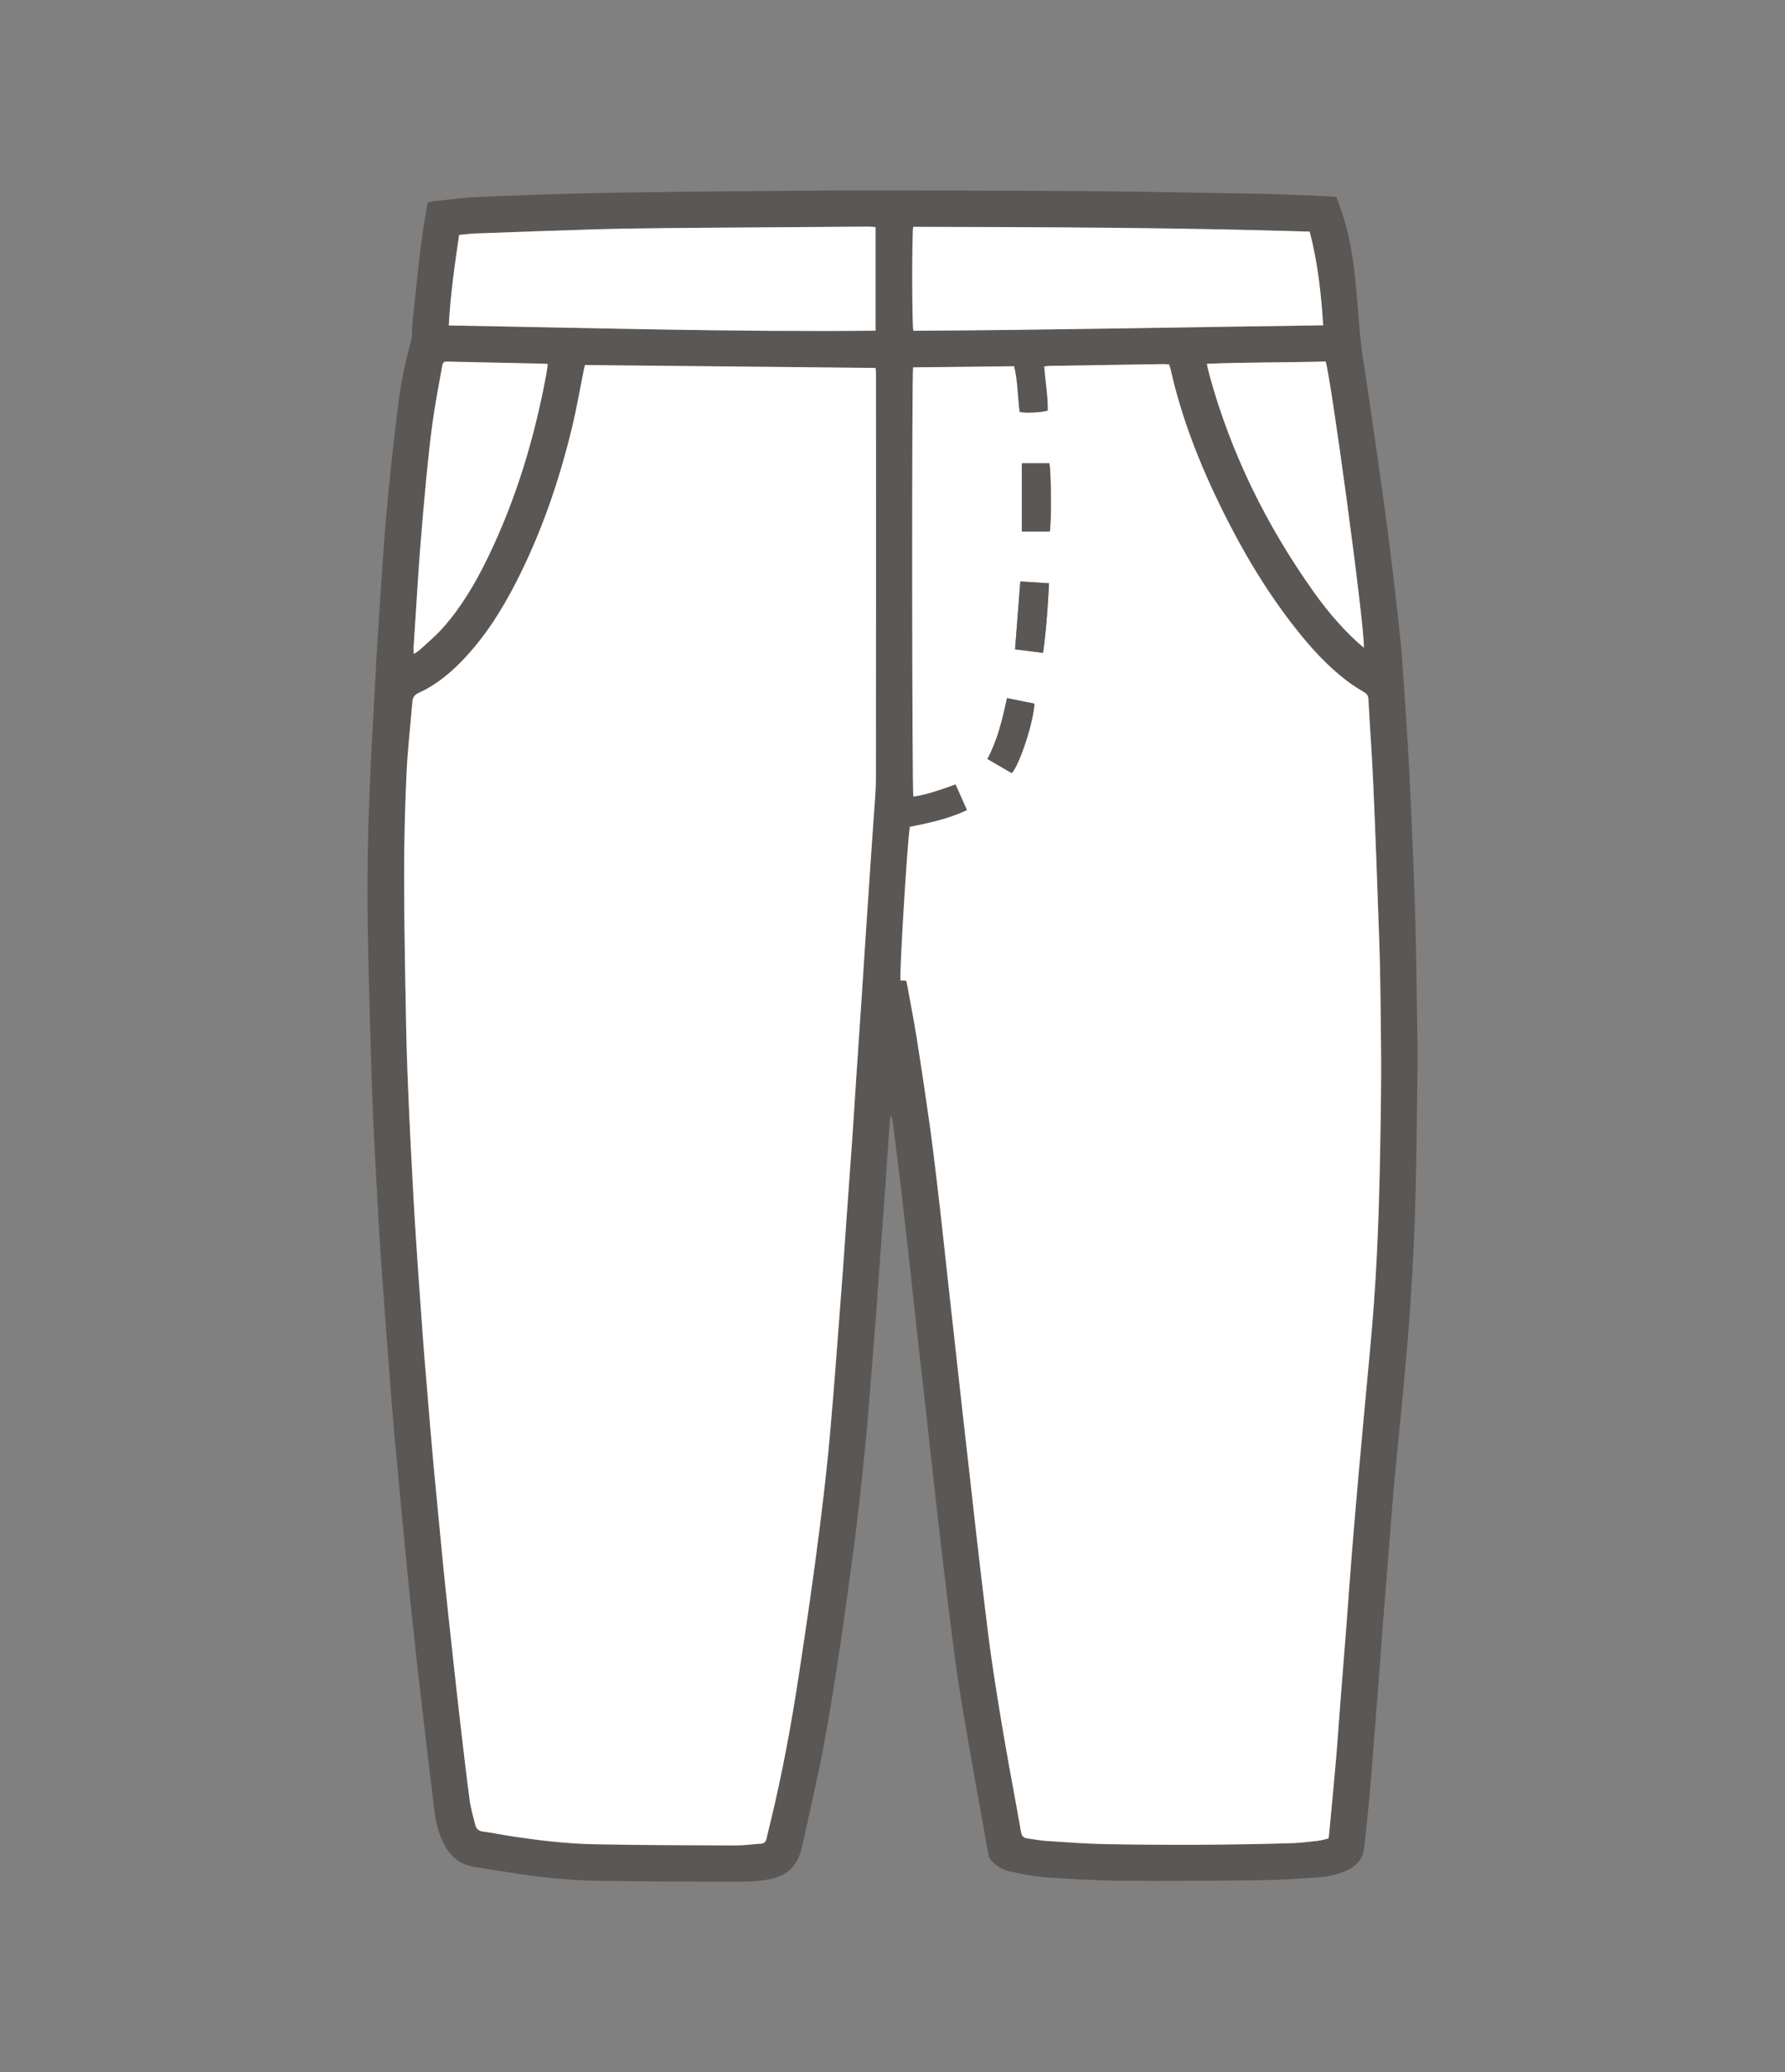
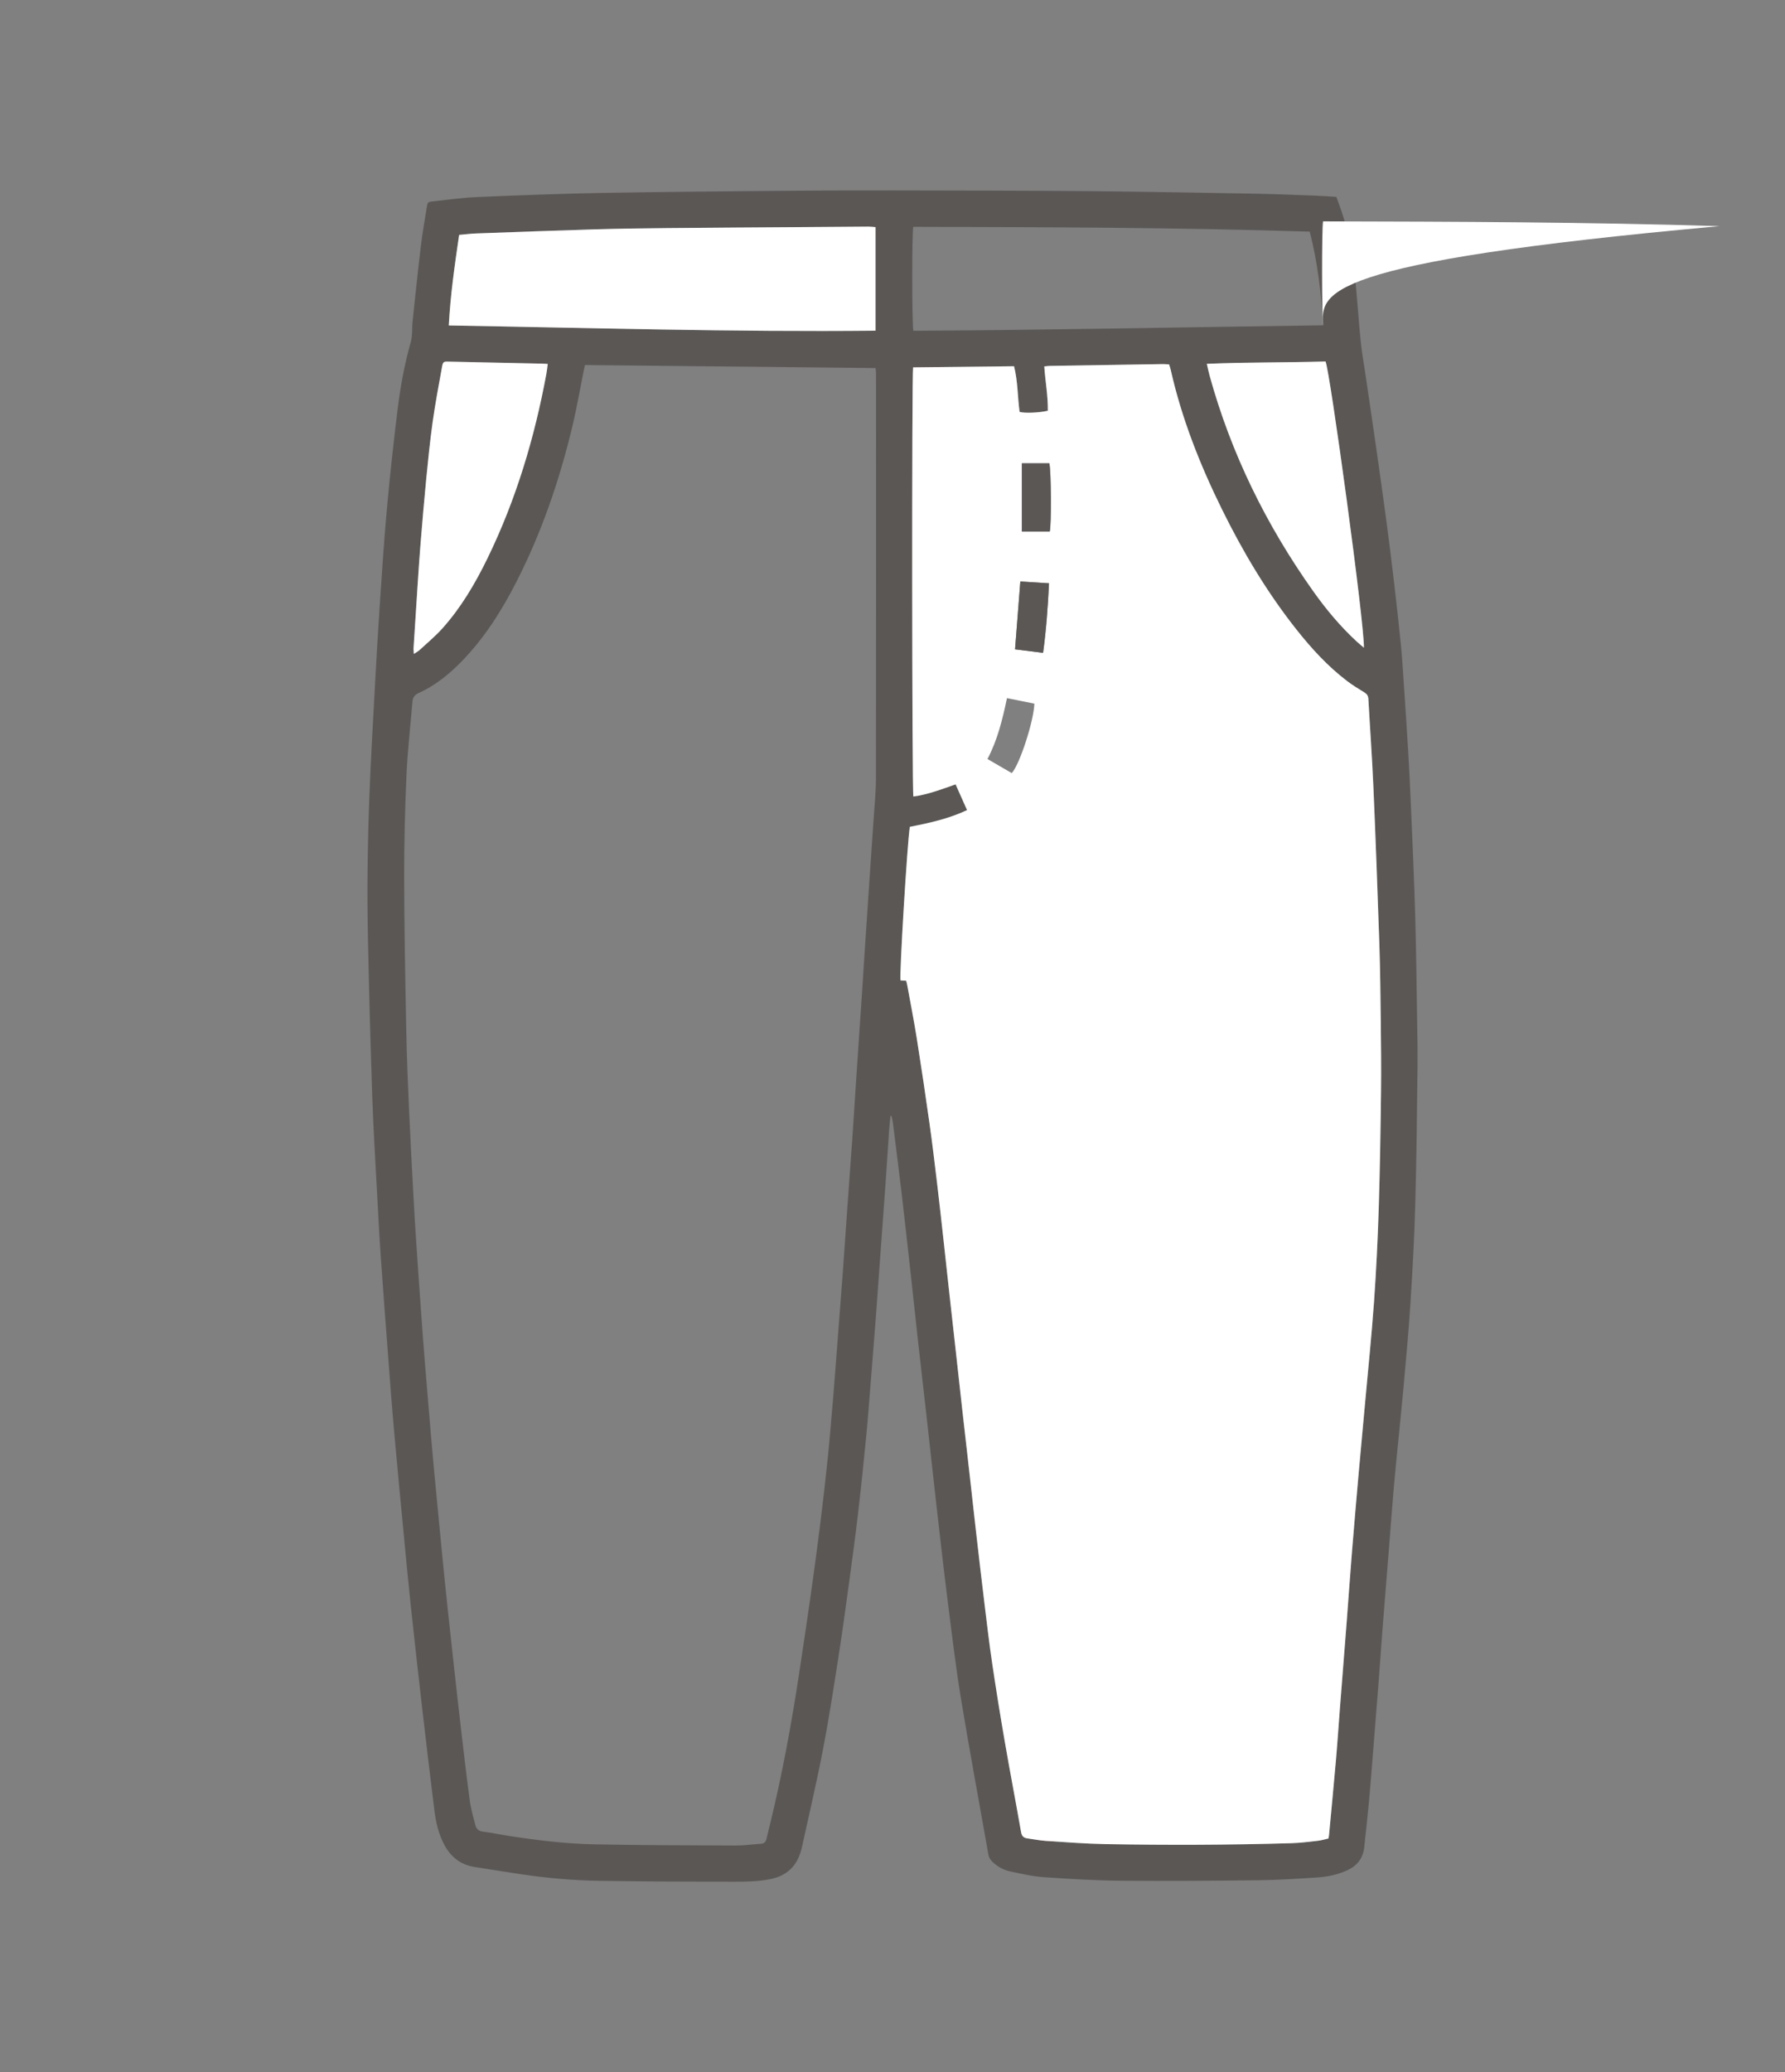
<svg xmlns="http://www.w3.org/2000/svg" version="1.1" id="圖層_1" x="0px" y="0px" width="81px" height="94px" viewBox="0 0 81 94" style="enable-background:new 0 0 81 94;" xml:space="preserve">
  <rect x="0" y="0" width="81" height="94" fill="#808080" stroke="none" />
  <g>
    <path style="fill-rule:evenodd;clip-rule:evenodd;fill:#5B5755;" d="M40.407,50.624c-0.02,0.202-0.044,0.404-0.058,0.607   c-0.062,0.9-0.118,1.802-0.182,2.702c-0.081,1.153-0.168,2.306-0.252,3.458c-0.06,0.828-0.116,1.657-0.18,2.485   c-0.081,1.063-0.167,2.124-0.252,3.187c-0.058,0.711-0.109,1.422-0.18,2.132c-0.113,1.149-0.23,2.299-0.365,3.446   c-0.12,1.03-0.259,2.06-0.4,3.088c-0.16,1.171-0.319,2.343-0.502,3.511c-0.216,1.382-0.428,2.765-0.693,4.138   c-0.282,1.461-0.625,2.91-0.941,4.365c-0.01,0.044-0.022,0.087-0.033,0.131c-0.189,0.771-0.66,1.229-1.454,1.378   c-0.539,0.102-1.079,0.109-1.618,0.109c-2.042-0.003-4.084-0.008-6.125-0.041c-1.183-0.019-2.361-0.125-3.533-0.299   c-0.705-0.104-1.408-0.222-2.112-0.331c-0.629-0.098-1.07-0.451-1.364-1.002c-0.26-0.485-0.383-1.014-0.45-1.552   c-0.193-1.55-0.377-3.101-0.556-4.651c-0.18-1.561-0.354-3.121-0.521-4.683c-0.125-1.176-0.234-2.354-0.347-3.531   c-0.141-1.474-0.281-2.947-0.412-4.422c-0.089-0.989-0.162-1.979-0.237-2.97c-0.122-1.603-0.246-3.205-0.357-4.808   c-0.073-1.063-0.129-2.128-0.186-3.191c-0.073-1.38-0.158-2.76-0.205-4.14c-0.079-2.365-0.145-4.73-0.194-7.096   c-0.047-2.195-0.019-4.39,0.066-6.583c0.063-1.615,0.157-3.229,0.245-4.843c0.065-1.226,0.135-2.452,0.218-3.678   c0.099-1.478,0.193-2.956,0.327-4.43c0.137-1.51,0.301-3.018,0.486-4.522c0.128-1.039,0.315-2.068,0.602-3.079   c0.082-0.289,0.047-0.609,0.079-0.914c0.121-1.14,0.238-2.28,0.375-3.417c0.07-0.591,0.175-1.178,0.269-1.766   c0.039-0.242,0.044-0.251,0.273-0.276c0.664-0.072,1.327-0.167,1.993-0.196c1.896-0.08,3.791-0.153,5.687-0.188   c2.891-0.052,5.781-0.073,8.671-0.099c1.527-0.014,3.054-0.016,4.58-0.014c2.918,0.006,5.836,0.007,8.754,0.032   c2.556,0.022,5.111,0.071,7.668,0.116c0.866,0.016,1.732,0.053,2.6,0.085c0.342,0.012,0.684,0.038,1.05,0.058   c0.083,0.23,0.169,0.455,0.245,0.684c0.296,0.895,0.478,1.817,0.581,2.75c0.114,1.031,0.173,2.069,0.277,3.102   c0.058,0.565,0.16,1.125,0.243,1.688c0.155,1.063,0.314,2.125,0.466,3.188c0.159,1.117,0.317,2.233,0.467,3.352   c0.123,0.93,0.238,1.862,0.348,2.794c0.107,0.923,0.21,1.847,0.303,2.772c0.053,0.53,0.085,1.062,0.12,1.594   c0.071,1.054,0.144,2.108,0.206,3.163c0.05,0.847,0.092,1.695,0.128,2.543c0.069,1.642,0.145,3.284,0.193,4.927   c0.045,1.544,0.062,3.088,0.086,4.633c0.013,0.777,0.029,1.553,0.02,2.33c-0.024,2.059-0.044,4.118-0.102,6.177   c-0.04,1.48-0.121,2.96-0.215,4.438c-0.083,1.298-0.202,2.593-0.32,3.887c-0.127,1.394-0.279,2.785-0.407,4.178   c-0.091,0.98-0.159,1.962-0.238,2.942c-0.102,1.27-0.205,2.538-0.305,3.808c-0.063,0.818-0.118,1.639-0.181,2.458   c-0.082,1.053-0.167,2.105-0.251,3.159c-0.059,0.729-0.111,1.458-0.179,2.187c-0.065,0.71-0.145,1.418-0.222,2.127   c-0.054,0.493-0.326,0.829-0.771,1.033c-0.433,0.199-0.895,0.293-1.363,0.324c-0.883,0.059-1.767,0.115-2.65,0.126   c-2.086,0.024-4.174,0.041-6.26,0.022c-1.164-0.011-2.328-0.08-3.49-0.161c-0.51-0.035-1.016-0.152-1.518-0.258   c-0.313-0.065-0.592-0.218-0.824-0.446c-0.093-0.092-0.152-0.188-0.177-0.323c-0.414-2.354-0.854-4.705-1.243-7.064   c-0.24-1.459-0.413-2.931-0.599-4.398c-0.186-1.478-0.354-2.957-0.522-4.438c-0.138-1.201-0.266-2.404-0.4-3.606   c-0.136-1.211-0.276-2.421-0.412-3.632c-0.117-1.059-0.229-2.118-0.346-3.177c-0.136-1.229-0.271-2.458-0.416-3.686   c-0.125-1.067-0.263-2.132-0.396-3.198c-0.014-0.104-0.041-0.205-0.063-0.309C40.438,50.621,40.423,50.622,40.407,50.624z    M26.545,16.559c-0.016,0.063-0.026,0.105-0.035,0.148c-0.181,0.893-0.334,1.792-0.547,2.678c-0.587,2.438-1.396,4.799-2.543,7.036   c-0.666,1.299-1.442,2.524-2.467,3.578c-0.57,0.587-1.202,1.097-1.952,1.438c-0.196,0.089-0.27,0.208-0.286,0.404   c-0.09,1.098-0.219,2.193-0.268,3.292c-0.069,1.552-0.11,3.106-0.107,4.659c0.004,2.303,0.05,4.606,0.095,6.909   c0.023,1.218,0.074,2.437,0.128,3.655c0.059,1.335,0.133,2.67,0.204,4.004c0.035,0.658,0.077,1.316,0.12,1.975   c0.064,0.973,0.133,1.945,0.202,2.918c0.057,0.792,0.114,1.585,0.177,2.377c0.083,1.035,0.17,2.069,0.258,3.104   c0.057,0.675,0.116,1.35,0.179,2.023c0.08,0.863,0.165,1.726,0.248,2.588c0.079,0.809,0.154,1.617,0.238,2.426   c0.115,1.113,0.236,2.226,0.358,3.338c0.112,1.032,0.226,2.064,0.346,3.095c0.135,1.157,0.268,2.313,0.423,3.468   c0.052,0.382,0.161,0.756,0.257,1.131c0.044,0.17,0.158,0.263,0.35,0.287c0.375,0.048,0.747,0.126,1.121,0.185   c1.313,0.206,2.632,0.365,3.959,0.391c2.122,0.041,4.245,0.045,6.368,0.053c0.386,0.001,0.772-0.054,1.159-0.08   c0.148-0.01,0.224-0.086,0.255-0.23c0.053-0.247,0.118-0.491,0.177-0.736c0.532-2.194,0.943-4.411,1.283-6.643   c0.176-1.16,0.352-2.319,0.517-3.481c0.157-1.107,0.308-2.217,0.447-3.327c0.127-1.012,0.244-2.024,0.349-3.039   c0.097-0.943,0.173-1.888,0.253-2.832c0.064-0.774,0.121-1.549,0.181-2.322c0.086-1.116,0.172-2.232,0.255-3.349   c0.063-0.847,0.118-1.693,0.179-2.54c0.083-1.162,0.169-2.323,0.25-3.485c0.064-0.928,0.12-1.856,0.182-2.784   c0.086-1.288,0.175-2.576,0.261-3.864c0.042-0.622,0.079-1.243,0.12-1.865c0.085-1.279,0.171-2.559,0.257-3.837   c0.047-0.703,0.098-1.405,0.144-2.108c0.041-0.631,0.108-1.262,0.109-1.893c0.009-6.107,0.006-12.214,0.004-18.321   c0-0.096-0.013-0.191-0.02-0.287C35.324,16.647,30.947,16.604,26.545,16.559z M41.121,44.489c0.021,0.087,0.038,0.148,0.05,0.209   c0.145,0.799,0.302,1.596,0.43,2.397c0.204,1.283,0.396,2.568,0.577,3.854c0.128,0.902,0.235,1.808,0.344,2.713   s0.207,1.812,0.308,2.718c0.081,0.727,0.157,1.453,0.238,2.18c0.1,0.906,0.202,1.813,0.303,2.719   c0.098,0.879,0.193,1.758,0.292,2.637c0.117,1.041,0.237,2.081,0.354,3.121c0.099,0.87,0.192,1.74,0.293,2.61   c0.119,1.031,0.238,2.063,0.364,3.093c0.11,0.904,0.216,1.811,0.35,2.712c0.176,1.187,0.367,2.372,0.572,3.555   c0.236,1.369,0.5,2.733,0.739,4.102c0.033,0.19,0.121,0.264,0.291,0.287c0.277,0.037,0.553,0.095,0.831,0.113   c0.901,0.058,1.803,0.129,2.705,0.146c2.809,0.049,5.618,0.042,8.427-0.042c0.405-0.012,0.81-0.063,1.213-0.109   c0.166-0.019,0.328-0.069,0.48-0.104c0.014-0.073,0.024-0.108,0.027-0.144c0.106-1.142,0.218-2.282,0.316-3.425   c0.069-0.8,0.121-1.603,0.184-2.403c0.1-1.287,0.204-2.574,0.303-3.861c0.081-1.053,0.153-2.107,0.238-3.16   c0.097-1.196,0.2-2.393,0.306-3.589c0.093-1.052,0.193-2.104,0.288-3.155c0.139-1.528,0.297-3.055,0.406-4.585   c0.101-1.414,0.17-2.831,0.215-4.248c0.056-1.761,0.082-3.521,0.104-5.282c0.014-1.075,0.001-2.15-0.011-3.224   c-0.014-1.174-0.026-2.349-0.065-3.522c-0.081-2.392-0.17-4.783-0.273-7.174c-0.057-1.308-0.152-2.614-0.225-3.921   c-0.008-0.145-0.063-0.226-0.185-0.299c-0.27-0.164-0.54-0.33-0.79-0.521c-0.882-0.673-1.624-1.488-2.309-2.355   c-1.327-1.68-2.415-3.509-3.359-5.425c-1.001-2.03-1.829-4.124-2.328-6.338c-0.017-0.077-0.045-0.151-0.072-0.238   c-0.101-0.006-0.189-0.016-0.278-0.015c-1.707,0.026-3.414,0.054-5.121,0.082c-0.085,0.001-0.171,0.016-0.265,0.024   c0.047,0.694,0.174,1.351,0.161,2.011c-0.396,0.093-1.066,0.119-1.281,0.051c-0.093-0.68-0.077-1.378-0.251-2.07   c-1.546,0.017-3.067,0.034-4.581,0.051c-0.063,0.334-0.052,19.232,0.012,19.468c0.658-0.088,1.277-0.328,1.916-0.551   c0.179,0.401,0.346,0.776,0.52,1.167c-0.85,0.401-1.729,0.587-2.597,0.76c-0.117,0.725-0.48,6.767-0.422,6.966   C40.943,44.479,41.023,44.483,41.121,44.489z M20.365,14.764c6.48,0.111,12.911,0.302,19.366,0.236c0-1.576,0-3.124,0-4.698   c-0.118-0.009-0.223-0.023-0.328-0.023c-1.047,0.006-2.095,0.015-3.143,0.023c-1.995,0.015-3.991,0.025-5.986,0.044   c-1.102,0.011-2.203,0.025-3.305,0.058c-1.786,0.053-3.573,0.12-5.359,0.185c-0.258,0.01-0.515,0.043-0.776,0.066   C20.634,12.029,20.439,13.366,20.365,14.764z M60.044,14.757c-0.096-1.451-0.244-2.852-0.614-4.25   c-6.014-0.188-12.005-0.203-17.989-0.217c-0.063,0.307-0.059,4.458,0.006,4.715C47.63,14.972,53.818,14.841,60.044,14.757z    M61.891,29.382c0.036-1.034-1.546-12.605-1.742-12.984c-1.777,0.054-3.568,0.027-5.386,0.106c0.046,0.199,0.078,0.367,0.124,0.53   c0.978,3.544,2.577,6.791,4.702,9.783c0.587,0.826,1.235,1.602,1.982,2.291C61.661,29.191,61.757,29.268,61.891,29.382z    M18.78,29.665c0.121-0.082,0.202-0.123,0.267-0.182c0.344-0.318,0.708-0.62,1.021-0.967c0.857-0.955,1.502-2.054,2.061-3.202   c1.292-2.655,2.13-5.457,2.666-8.354c0.026-0.14,0.04-0.281,0.063-0.45c-0.113-0.006-0.201-0.014-0.289-0.015   c-1.399-0.03-2.799-0.06-4.198-0.09c-0.246-0.005-0.269,0-0.315,0.262c-0.148,0.825-0.306,1.65-0.422,2.48   c-0.12,0.858-0.206,1.72-0.291,2.583c-0.095,0.97-0.176,1.941-0.256,2.913c-0.05,0.612-0.09,1.224-0.131,1.837   c-0.064,0.973-0.127,1.946-0.188,2.919C18.762,29.467,18.773,29.537,18.78,29.665z" />
-     <path style="fill-rule:evenodd;clip-rule:evenodd;fill:#FFFFFF;" d="M26.545,16.559c4.402,0.044,8.779,0.088,13.186,0.132   c0.007,0.096,0.02,0.191,0.02,0.287c0.002,6.107,0.005,12.214-0.004,18.321c-0.001,0.631-0.068,1.262-0.109,1.893   c-0.046,0.703-0.097,1.405-0.144,2.108c-0.086,1.279-0.172,2.558-0.257,3.837c-0.041,0.622-0.078,1.244-0.12,1.865   c-0.086,1.289-0.175,2.576-0.261,3.864c-0.062,0.928-0.117,1.856-0.182,2.784c-0.081,1.162-0.167,2.323-0.25,3.485   c-0.061,0.847-0.116,1.693-0.179,2.54c-0.083,1.116-0.169,2.232-0.255,3.349c-0.06,0.773-0.116,1.548-0.181,2.322   c-0.08,0.944-0.156,1.889-0.253,2.832c-0.104,1.015-0.222,2.027-0.349,3.039c-0.14,1.11-0.29,2.22-0.447,3.327   c-0.165,1.162-0.341,2.321-0.517,3.481c-0.34,2.231-0.751,4.448-1.283,6.643c-0.059,0.245-0.124,0.489-0.177,0.736   c-0.031,0.145-0.106,0.221-0.255,0.23c-0.387,0.026-0.773,0.081-1.159,0.08c-2.123-0.008-4.246-0.012-6.368-0.053   c-1.327-0.025-2.646-0.185-3.959-0.391c-0.374-0.059-0.746-0.137-1.121-0.185c-0.191-0.024-0.306-0.117-0.35-0.287   c-0.096-0.375-0.205-0.749-0.257-1.131c-0.155-1.154-0.288-2.311-0.423-3.468c-0.12-1.03-0.233-2.063-0.346-3.095   c-0.122-1.112-0.243-2.225-0.358-3.338c-0.084-0.809-0.159-1.617-0.238-2.426c-0.083-0.862-0.168-1.725-0.248-2.588   c-0.063-0.674-0.122-1.349-0.179-2.023c-0.088-1.034-0.175-2.068-0.258-3.104c-0.063-0.792-0.12-1.585-0.177-2.377   c-0.069-0.973-0.138-1.945-0.202-2.918c-0.043-0.658-0.085-1.316-0.12-1.975c-0.071-1.334-0.146-2.669-0.204-4.004   c-0.054-1.218-0.104-2.437-0.128-3.655c-0.045-2.303-0.091-4.606-0.095-6.909c-0.003-1.553,0.038-3.107,0.107-4.659   c0.049-1.099,0.178-2.195,0.268-3.292c0.017-0.196,0.09-0.315,0.286-0.404c0.75-0.341,1.382-0.851,1.952-1.438   c1.024-1.054,1.801-2.279,2.467-3.578c1.146-2.237,1.956-4.598,2.543-7.036c0.213-0.885,0.366-1.785,0.547-2.678   C26.519,16.664,26.529,16.622,26.545,16.559z" />
    <path style="fill-rule:evenodd;clip-rule:evenodd;fill:#FFFFFF;" d="M41.121,44.489c-0.098-0.005-0.178-0.01-0.257-0.014   c-0.059-0.199,0.305-6.242,0.422-6.966c0.867-0.173,1.747-0.359,2.597-0.76c-0.174-0.391-0.341-0.766-0.52-1.167   c-0.639,0.223-1.258,0.462-1.916,0.551c-0.063-0.236-0.074-19.134-0.012-19.468c1.514-0.017,3.035-0.034,4.581-0.051   c0.174,0.691,0.158,1.39,0.251,2.07c0.215,0.068,0.886,0.042,1.281-0.051c0.013-0.661-0.114-1.317-0.161-2.011   c0.094-0.009,0.18-0.023,0.265-0.024c1.707-0.028,3.414-0.056,5.121-0.082c0.089-0.001,0.178,0.009,0.278,0.015   c0.027,0.087,0.056,0.161,0.072,0.238c0.499,2.214,1.327,4.309,2.328,6.338c0.944,1.916,2.032,3.745,3.359,5.425   c0.685,0.867,1.427,1.682,2.309,2.355c0.25,0.191,0.521,0.357,0.79,0.521c0.121,0.074,0.177,0.155,0.185,0.299   c0.072,1.308,0.168,2.614,0.225,3.921c0.104,2.391,0.192,4.783,0.273,7.174c0.039,1.173,0.052,2.348,0.065,3.522   c0.012,1.074,0.024,2.149,0.011,3.224c-0.021,1.761-0.048,3.521-0.104,5.282c-0.045,1.417-0.114,2.834-0.215,4.248   c-0.109,1.53-0.268,3.057-0.406,4.585c-0.095,1.052-0.195,2.104-0.288,3.155c-0.105,1.196-0.209,2.393-0.306,3.589   c-0.085,1.053-0.157,2.107-0.238,3.16c-0.099,1.287-0.203,2.574-0.303,3.861c-0.063,0.801-0.114,1.604-0.184,2.403   c-0.099,1.143-0.21,2.283-0.316,3.425c-0.003,0.035-0.014,0.07-0.027,0.144c-0.152,0.034-0.314,0.085-0.48,0.104   c-0.403,0.046-0.808,0.098-1.213,0.109c-2.809,0.084-5.618,0.091-8.427,0.042c-0.902-0.017-1.804-0.088-2.705-0.146   c-0.278-0.019-0.554-0.076-0.831-0.113c-0.17-0.023-0.258-0.097-0.291-0.287c-0.239-1.368-0.503-2.732-0.739-4.102   c-0.205-1.183-0.396-2.368-0.572-3.555c-0.134-0.901-0.239-1.808-0.35-2.712c-0.126-1.03-0.245-2.062-0.364-3.093   c-0.101-0.87-0.194-1.74-0.293-2.61c-0.117-1.04-0.237-2.08-0.354-3.121c-0.099-0.879-0.194-1.758-0.292-2.637   c-0.101-0.906-0.203-1.813-0.303-2.719c-0.081-0.727-0.157-1.453-0.238-2.18c-0.101-0.906-0.199-1.813-0.308-2.718   s-0.216-1.811-0.344-2.713c-0.182-1.286-0.373-2.571-0.577-3.854c-0.128-0.802-0.285-1.599-0.43-2.397   C41.159,44.637,41.142,44.576,41.121,44.489z M47.333,29.615c0.142-1.054,0.219-2.09,0.268-3.155   c-0.443-0.028-0.862-0.055-1.3-0.083c-0.08,1.034-0.159,2.043-0.24,3.079C46.483,29.509,46.891,29.56,47.333,29.615z M46.937,31.92   c-0.404-0.082-0.813-0.165-1.242-0.251c-0.204,0.969-0.428,1.894-0.885,2.762c0.381,0.221,0.743,0.432,1.101,0.639   C46.271,34.688,46.918,32.686,46.937,31.92z M46.371,24.113c0.443,0,0.854,0,1.263,0c0.081-0.276,0.065-2.804-0.019-3.097   c-0.41,0-0.819,0-1.244,0C46.371,22.055,46.371,23.062,46.371,24.113z" />
    <path style="fill-rule:evenodd;clip-rule:evenodd;fill:#FFFFFF;" d="M20.365,14.764c0.074-1.398,0.269-2.735,0.469-4.108   c0.262-0.023,0.519-0.057,0.776-0.066c1.786-0.065,3.573-0.132,5.359-0.185c1.102-0.033,2.203-0.047,3.305-0.058   c1.995-0.02,3.991-0.03,5.986-0.044c1.048-0.008,2.096-0.017,3.143-0.023c0.105,0,0.21,0.014,0.328,0.023c0,1.574,0,3.122,0,4.698   C33.276,15.066,26.846,14.875,20.365,14.764z" />
-     <path style="fill-rule:evenodd;clip-rule:evenodd;fill:#FFFFFF;" d="M60.044,14.757c-6.226,0.083-12.414,0.214-18.598,0.248   c-0.064-0.257-0.069-4.408-0.006-4.715c5.984,0.014,11.976,0.03,17.989,0.217C59.8,11.906,59.948,13.306,60.044,14.757z" />
+     <path style="fill-rule:evenodd;clip-rule:evenodd;fill:#FFFFFF;" d="M60.044,14.757c-0.064-0.257-0.069-4.408-0.006-4.715c5.984,0.014,11.976,0.03,17.989,0.217C59.8,11.906,59.948,13.306,60.044,14.757z" />
    <path style="fill-rule:evenodd;clip-rule:evenodd;fill:#FFFFFF;" d="M61.891,29.382c-0.134-0.114-0.229-0.191-0.319-0.274   c-0.747-0.688-1.396-1.465-1.982-2.291c-2.125-2.992-3.725-6.239-4.702-9.783c-0.046-0.164-0.078-0.331-0.124-0.53   c1.817-0.079,3.608-0.052,5.386-0.106C60.345,16.776,61.927,28.348,61.891,29.382z" />
    <path style="fill-rule:evenodd;clip-rule:evenodd;fill:#FFFFFF;" d="M18.78,29.665c-0.007-0.128-0.019-0.198-0.014-0.266   c0.062-0.973,0.124-1.946,0.188-2.919c0.041-0.613,0.081-1.225,0.131-1.837c0.08-0.972,0.161-1.943,0.256-2.913   c0.085-0.862,0.171-1.725,0.291-2.583c0.116-0.83,0.273-1.655,0.422-2.48c0.047-0.263,0.069-0.268,0.315-0.262   c1.399,0.03,2.799,0.06,4.198,0.09c0.088,0.001,0.176,0.009,0.289,0.015c-0.023,0.168-0.037,0.31-0.063,0.45   c-0.536,2.897-1.374,5.699-2.666,8.354c-0.559,1.148-1.203,2.247-2.061,3.202c-0.313,0.347-0.677,0.648-1.021,0.967   C18.982,29.542,18.901,29.583,18.78,29.665z" />
    <path style="fill-rule:evenodd;clip-rule:evenodd;fill:#5B5755;" d="M47.333,29.615c-0.442-0.055-0.85-0.106-1.272-0.159   c0.081-1.036,0.16-2.045,0.24-3.079c0.438,0.028,0.856,0.054,1.3,0.083C47.552,27.525,47.475,28.561,47.333,29.615z" />
-     <path style="fill-rule:evenodd;clip-rule:evenodd;fill:#5B5755;" d="M46.937,31.92c-0.019,0.766-0.665,2.768-1.026,3.15   c-0.357-0.207-0.72-0.417-1.101-0.639c0.457-0.869,0.681-1.793,0.885-2.762C46.123,31.755,46.532,31.838,46.937,31.92z" />
    <path style="fill-rule:evenodd;clip-rule:evenodd;fill:#5B5755;" d="M46.371,24.113c0-1.051,0-2.059,0-3.097   c0.425,0,0.834,0,1.244,0c0.084,0.293,0.1,2.821,0.019,3.097C47.225,24.113,46.814,24.113,46.371,24.113z" />
  </g>
</svg>